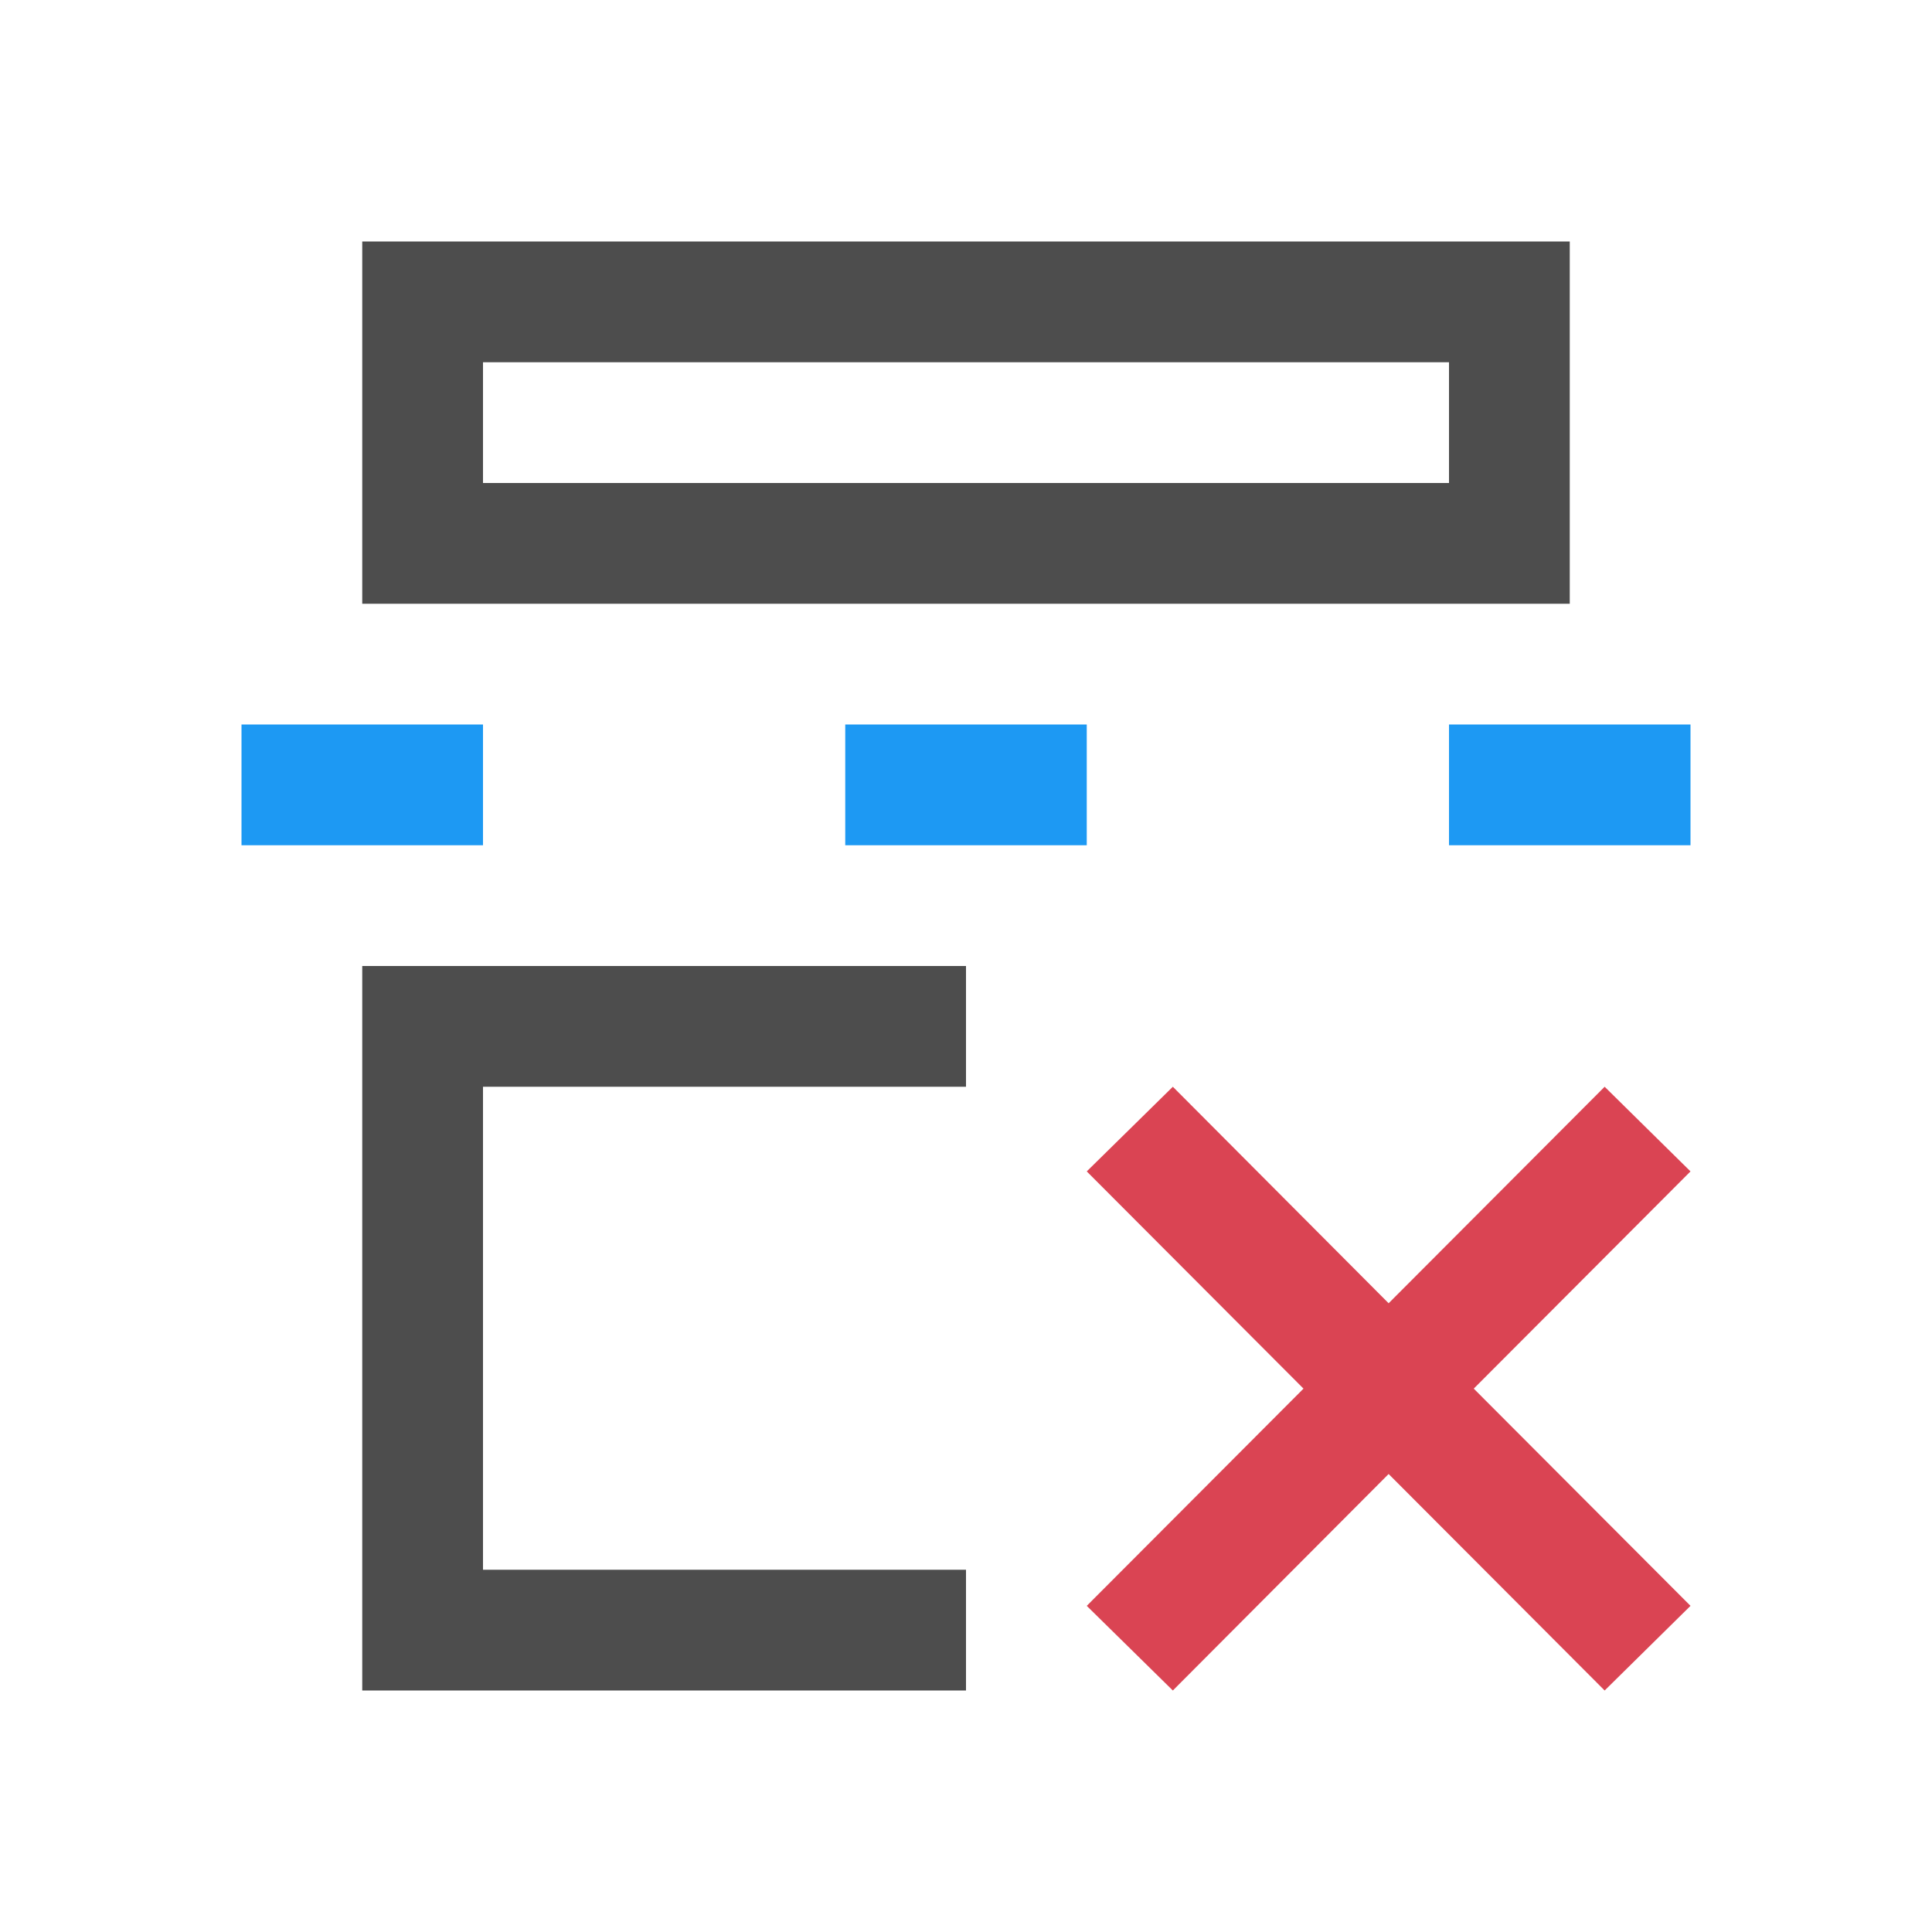
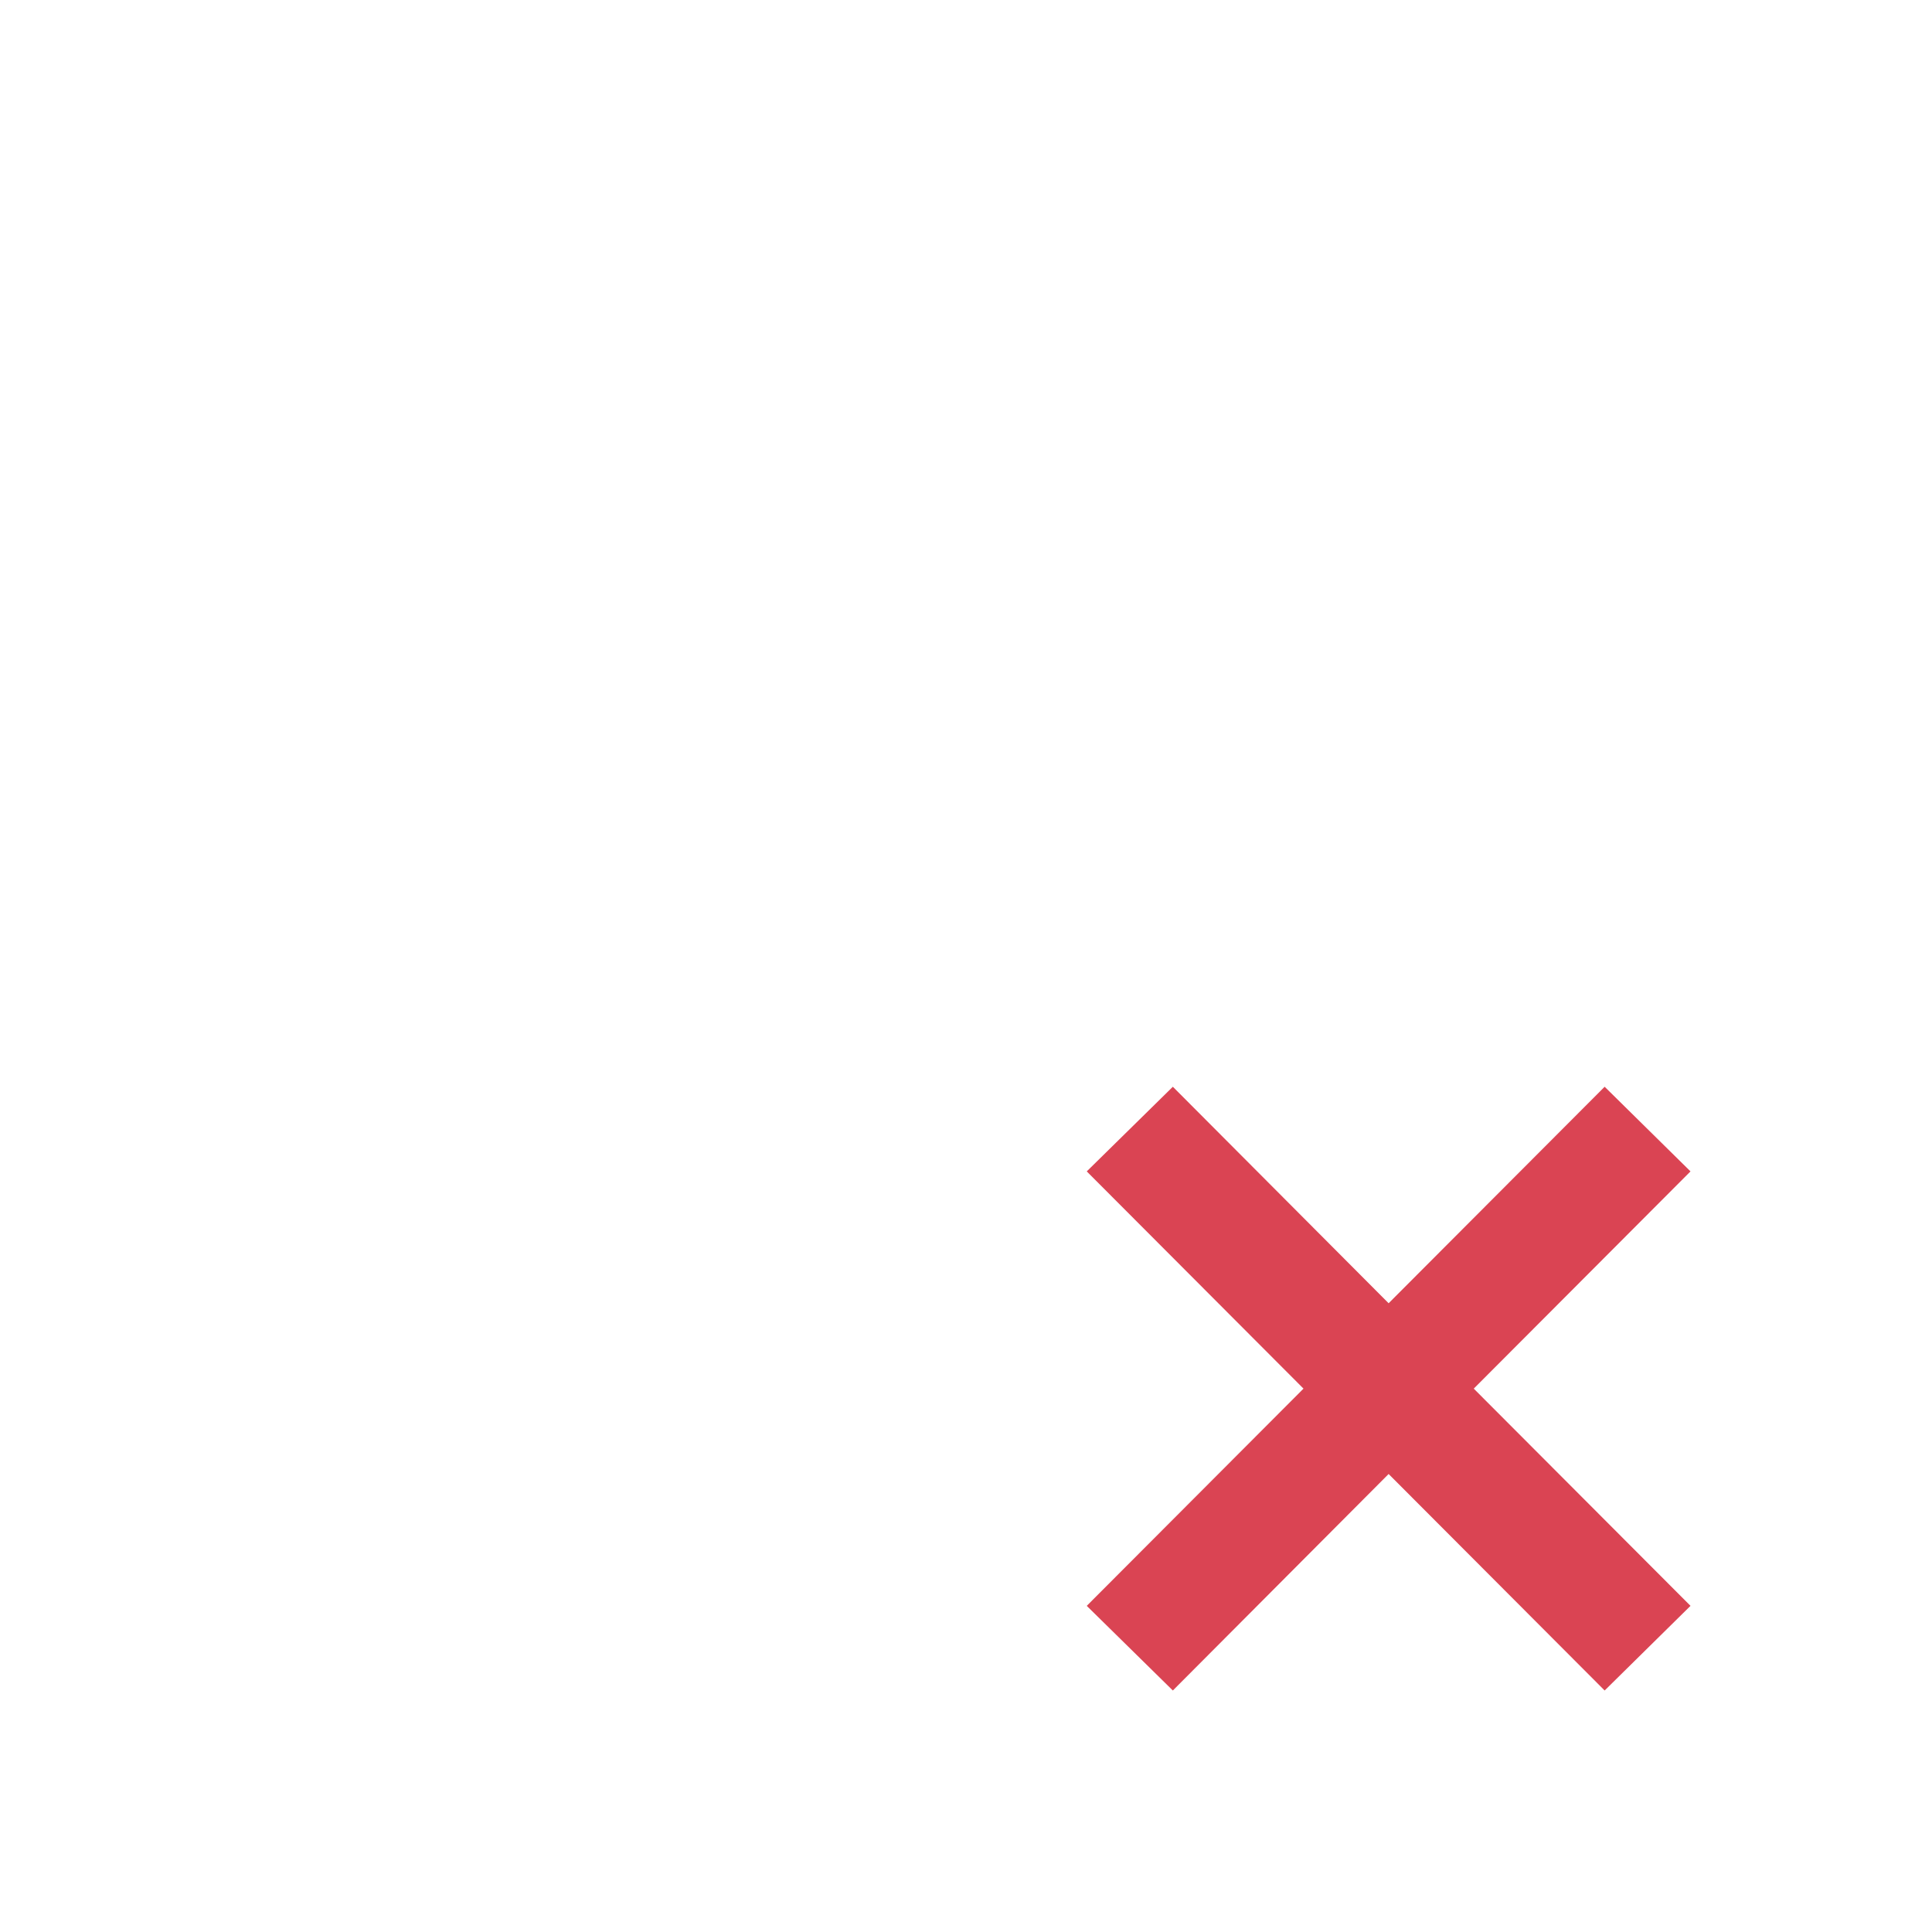
<svg xmlns="http://www.w3.org/2000/svg" viewBox="0 0 16 16">
-   <path style="fill:#4d4d4d" d="M 3 2 L 3 5 L 4 5 L 13 5 L 13 4 L 13 2 L 3 2 z M 4 3 L 12 3 L 12 4 L 4 4 L 4 3 z M 3 8 L 3 9 L 3 14 L 8 14 L 8 13 L 4 13 L 4 9 L 8 9 L 8 8 L 4 8 L 3 8 z " />
-   <path style="fill:#1d99f3" d="M 2,6 V 7 H 4 V 6 Z M 7,6 V 7 H 9 V 6 Z m 5,0 v 1 h 2 V 6 Z" />
  <path style="fill:#da4453" d="M 9.713,9 9,9.701 10.795,11.5 9,13.299 9.713,14 11.5,12.207 13.289,14 14,13.299 12.205,11.5 14,9.701 13.289,9 11.5,10.793 Z" />
</svg>